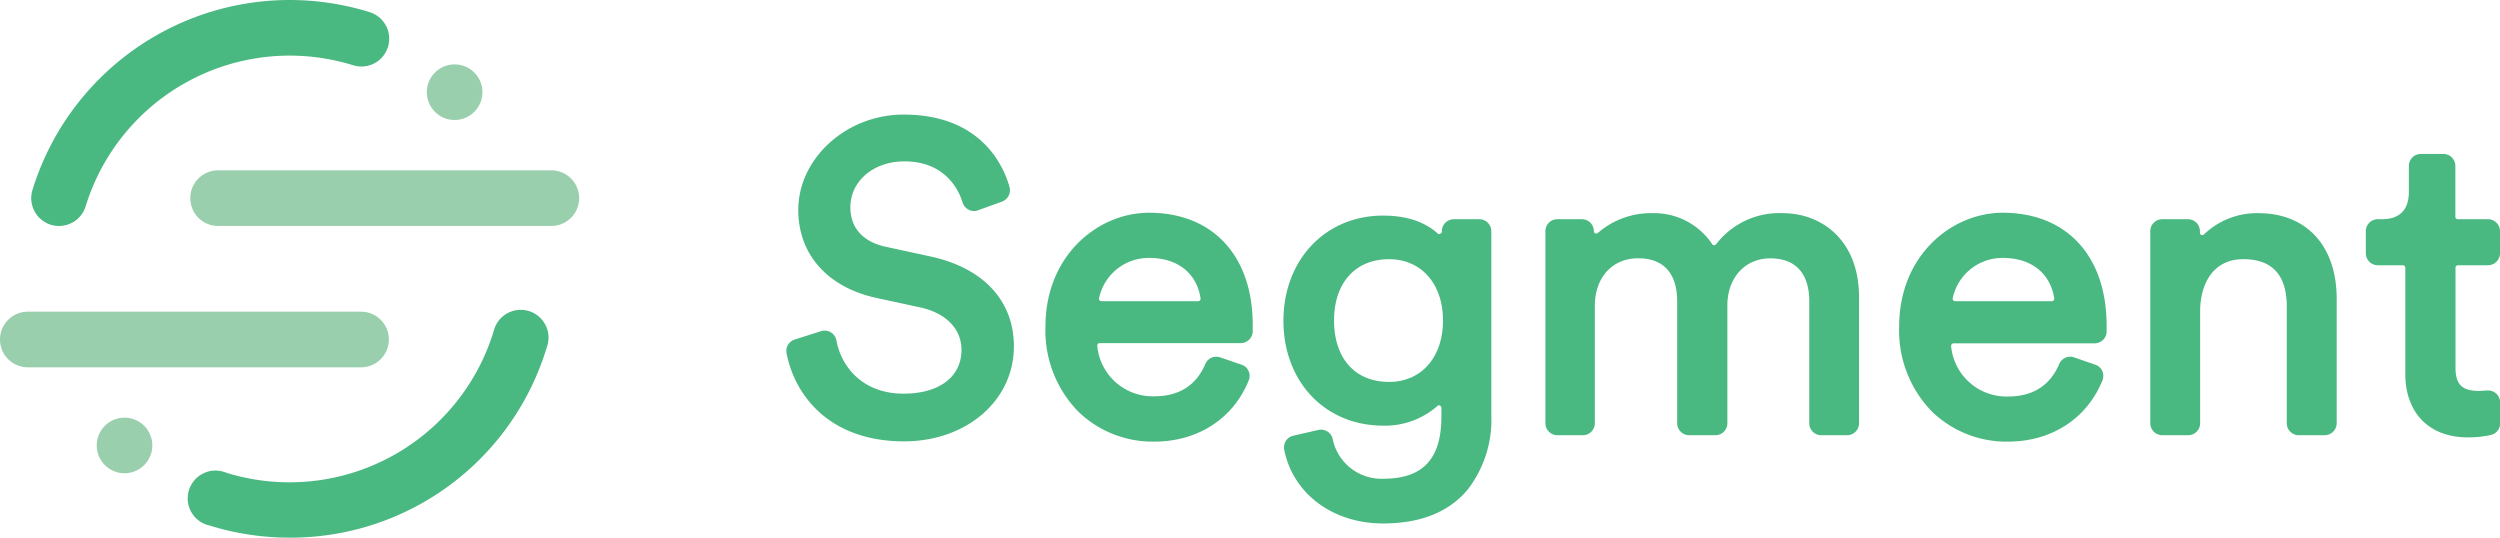
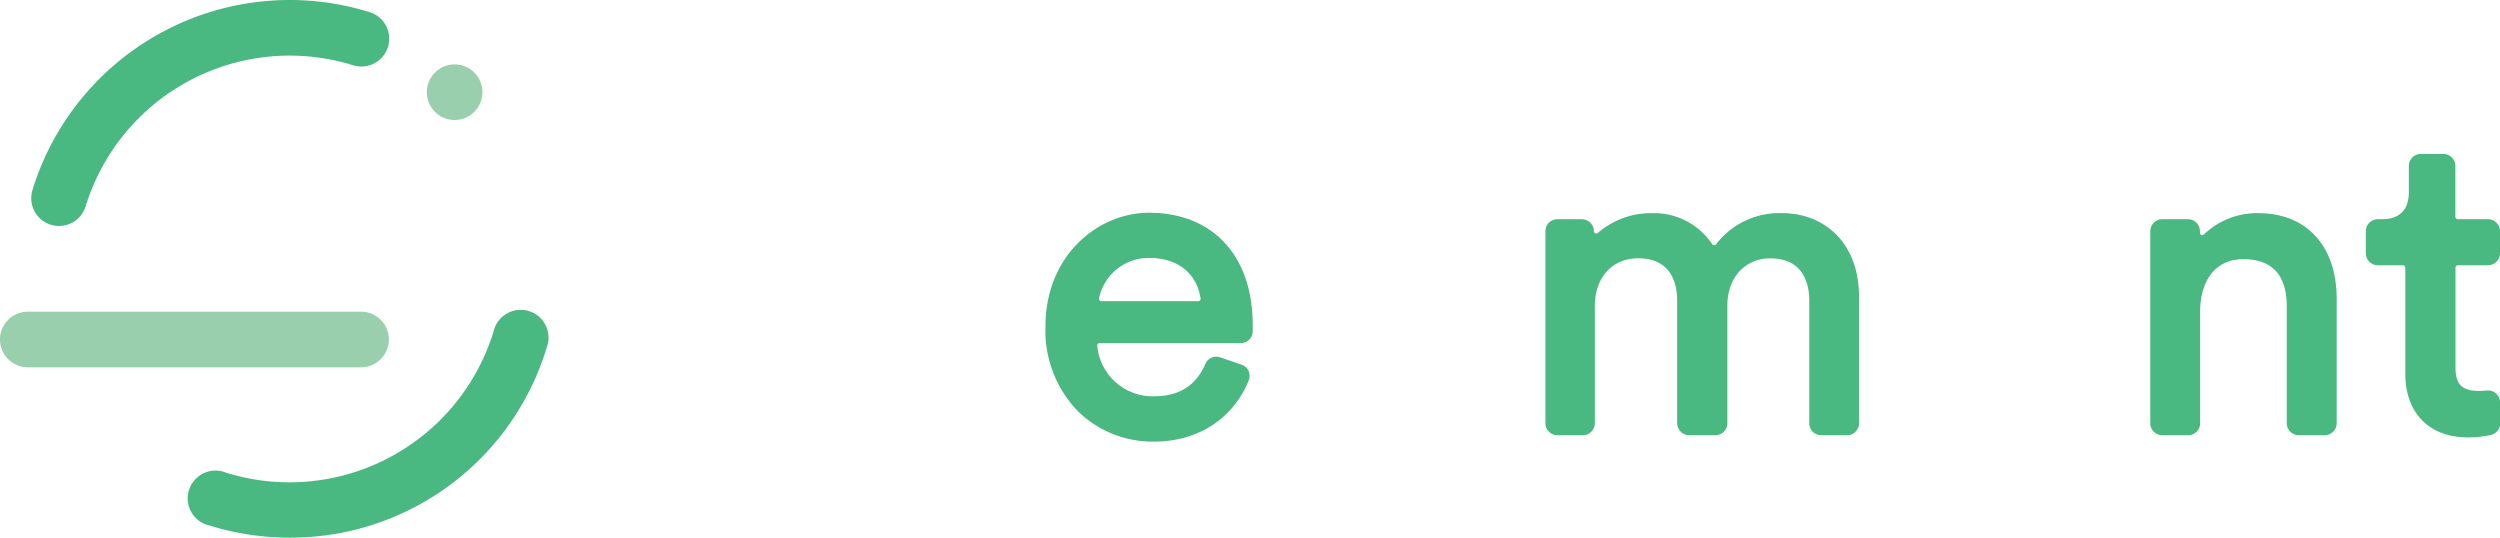
<svg xmlns="http://www.w3.org/2000/svg" id="Layer_1" data-name="Layer 1" viewBox="0 0 359.58 77.33">
  <defs>
    <style>.cls-1{fill:#49b881;}.cls-2{fill:#99cfac;}</style>
  </defs>
  <title>segment</title>
-   <path class="cls-1" d="M133.93,36.91l-6.54-1.42c-3.28-.71-5.08-2.73-5.08-5.68,0-3.77,3.34-6.6,7.77-6.6,6.14,0,7.95,4.51,8.36,5.89a1.76,1.76,0,0,0,.88,1.06,1.65,1.65,0,0,0,1.34.09L144.11,29a1.74,1.74,0,0,0,1.09-2.11c-.89-3.13-4.15-10.41-15.24-10.41-8.21,0-15.14,6.28-15.14,13.72,0,6.39,4.2,11.12,11.23,12.65l6.24,1.35c3.75.8,6,3.09,6,6.12,0,3.89-3.2,6.3-8.33,6.3-6,0-9-4-9.66-7.67a1.72,1.72,0,0,0-2.21-1.32l-3.79,1.21a1.71,1.71,0,0,0-1.17,1.94c1.17,6.14,6.23,12.7,16.89,12.7,9,0,15.81-5.87,15.81-13.65C145.83,43.3,141.5,38.58,133.93,36.91Z" />
  <path class="cls-1" d="M165.26,30.6c-7.32,0-14.89,6.12-14.89,16.37a16.68,16.68,0,0,0,4.69,12.2A15.4,15.4,0,0,0,166,63.52c6.26,0,11.34-3.27,13.59-8.76a1.77,1.77,0,0,0,0-1.39,1.67,1.67,0,0,0-1-.91L175.5,51.4a1.71,1.71,0,0,0-2.13.94C172.05,55.45,169.57,57,166,57a8,8,0,0,1-8.18-7.25.32.32,0,0,1,.08-.27.35.35,0,0,1,.27-.13h20.29a1.73,1.73,0,0,0,1.72-1.61c0-.29,0-.61,0-.92C180.21,36.83,174.48,30.6,165.26,30.6Zm7.42,12.31a.34.34,0,0,1-.08.28.35.35,0,0,1-.27.13h-13.9a.37.37,0,0,1-.29-.14.33.33,0,0,1-.06-.27,7.28,7.28,0,0,1,7.24-5.81C169.36,37.1,172.12,39.27,172.68,42.91Z" />
-   <path class="cls-1" d="M212.78,31.53h-3.67a1.74,1.74,0,0,0-1.73,1.76.35.35,0,0,1-.22.33.28.28,0,0,1-.33,0c-1.89-1.73-4.55-2.61-7.9-2.61-8.3,0-14.33,6.37-14.33,15.13s6,15.08,14.33,15.08a11.43,11.43,0,0,0,7.83-2.84.31.31,0,0,1,.34-.06.38.38,0,0,1,.22.33v1.26c0,6.11-2.66,8.95-8.39,8.95a7.16,7.16,0,0,1-7.25-5.73,1.72,1.72,0,0,0-2.06-1.29l-3.61.83a1.73,1.73,0,0,0-1.29,2.06c1.29,6.32,7,10.56,14.21,10.56,5.37,0,9.46-1.63,12.16-4.86a16.41,16.41,0,0,0,3.41-10.7V33.25A1.73,1.73,0,0,0,212.78,31.53Zm-13,23.4c-4.87,0-7.9-3.38-7.9-8.83s3.1-8.82,7.9-8.82c4.65,0,7.77,3.55,7.77,8.82S204.45,54.93,199.8,54.93Z" />
  <path class="cls-1" d="M256.41,30.66a11.45,11.45,0,0,0-9.56,4.45.39.39,0,0,1-.33.16.26.26,0,0,1-.24-.14,10.08,10.08,0,0,0-8.7-4.47,11.63,11.63,0,0,0-7.75,2.84.34.34,0,0,1-.38.06.31.31,0,0,1-.2-.31,1.72,1.72,0,0,0-1.72-1.72H224a1.72,1.72,0,0,0-1.72,1.72V60.87A1.73,1.73,0,0,0,224,62.6h3.67a1.73,1.73,0,0,0,1.72-1.73V44c0-4.1,2.51-6.85,6.23-6.85,4.89,0,5.61,3.82,5.61,6.1V60.87A1.74,1.74,0,0,0,243,62.6h3.73a1.73,1.73,0,0,0,1.72-1.73V43.94c0-4,2.54-6.78,6.17-6.78,4.88,0,5.61,3.82,5.61,6.1V60.87A1.73,1.73,0,0,0,262,62.6h3.67a1.73,1.73,0,0,0,1.72-1.73V42.65C267.34,34.37,261.85,30.66,256.41,30.66Z" />
-   <path class="cls-1" d="M288.05,30.6c-7.32,0-14.89,6.12-14.89,16.37a16.68,16.68,0,0,0,4.69,12.2,15.39,15.39,0,0,0,10.94,4.35c6.26,0,11.34-3.27,13.59-8.76a1.77,1.77,0,0,0,0-1.39,1.67,1.67,0,0,0-1-.91l-3.06-1.06a1.71,1.71,0,0,0-2.13.94c-1.32,3.11-3.8,4.69-7.37,4.69a8,8,0,0,1-8.19-7.25.36.36,0,0,1,.09-.27.35.35,0,0,1,.27-.13h20.29A1.73,1.73,0,0,0,303,47.77c0-.29,0-.61,0-.92C303,36.83,297.27,30.6,288.05,30.6Zm-6.83,12.72a.37.37,0,0,1-.29-.14.37.37,0,0,1-.07-.27,7.3,7.3,0,0,1,7.25-5.81c4,0,6.8,2.17,7.36,5.82a.32.32,0,0,1-.08.27.35.35,0,0,1-.27.13Z" />
  <path class="cls-1" d="M324.82,30.66A11,11,0,0,0,317,33.72a.32.32,0,0,1-.37.07.34.34,0,0,1-.21-.32v-.22a1.72,1.72,0,0,0-1.72-1.72H311a1.72,1.72,0,0,0-1.72,1.72V60.87A1.73,1.73,0,0,0,311,62.6h3.73a1.73,1.73,0,0,0,1.72-1.73V44.75c0-3.61,1.64-7.47,6.23-7.47,4.13,0,6.23,2.29,6.23,6.79v16.8a1.73,1.73,0,0,0,1.72,1.73h3.73a1.74,1.74,0,0,0,1.73-1.73V43.08C336.13,35.42,331.79,30.66,324.82,30.66Z" />
  <path class="cls-1" d="M353.51,38.15h4.34a1.73,1.73,0,0,0,1.73-1.72V33.25a1.73,1.73,0,0,0-1.73-1.72h-4.34a.35.35,0,0,1-.35-.35V23.86a1.73,1.73,0,0,0-1.73-1.72H348.2a1.73,1.73,0,0,0-1.73,1.72v3.78c0,1.78-.67,3.89-3.88,3.89H342a1.72,1.72,0,0,0-1.72,1.72v3.18A1.73,1.73,0,0,0,342,38.15h3.61a.35.35,0,0,1,.35.35V53.76c0,5.64,3.43,9.15,9,9.15a15.28,15.28,0,0,0,3.31-.35,1.71,1.71,0,0,0,1.33-1.68v-3a1.73,1.73,0,0,0-1.91-1.71c-.39,0-.77.06-1.06.06-2.52,0-3.45-.91-3.45-3.38V38.5A.34.34,0,0,1,353.51,38.15Z" />
  <path class="cls-2" d="M51.93,52.83H4a4,4,0,0,1,0-8H51.93a4,4,0,0,1,0,8Z" />
  <path class="cls-1" d="M41.65,77.33A38.59,38.59,0,0,1,30.19,75.6,4,4,0,1,1,32.56,68,30.71,30.71,0,0,0,71,47.66,4,4,0,1,1,78.63,50,38.48,38.48,0,0,1,41.65,77.33Z" />
-   <path class="cls-2" d="M79.3,32.5H31.37a4,4,0,0,1,0-8H79.3a4,4,0,0,1,0,8Z" />
  <path class="cls-1" d="M8.5,32.5a4,4,0,0,1-1.17-.17,4,4,0,0,1-2.66-5A38.71,38.71,0,0,1,53.11,1.73a4,4,0,1,1-2.37,7.64,30.71,30.71,0,0,0-38.42,20.3A4,4,0,0,1,8.5,32.5Z" />
  <circle class="cls-2" cx="65.39" cy="13.26" r="4" />
-   <circle class="cls-2" cx="17.91" cy="64.07" r="4" />
</svg>